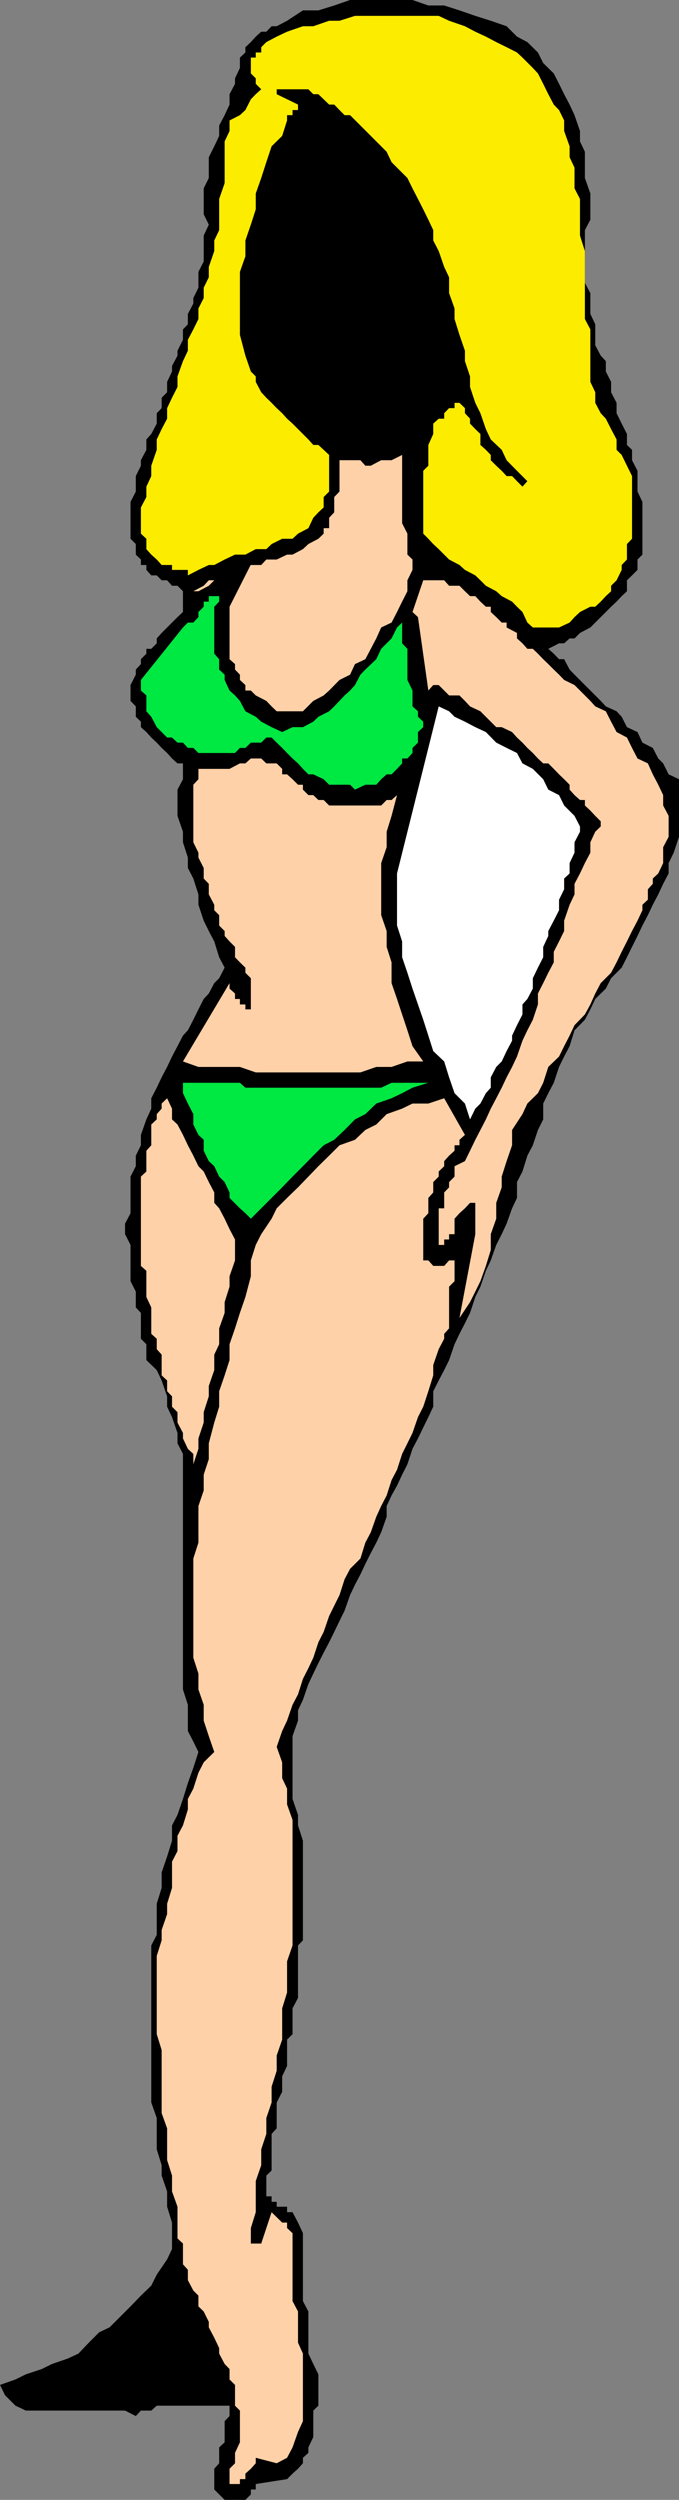
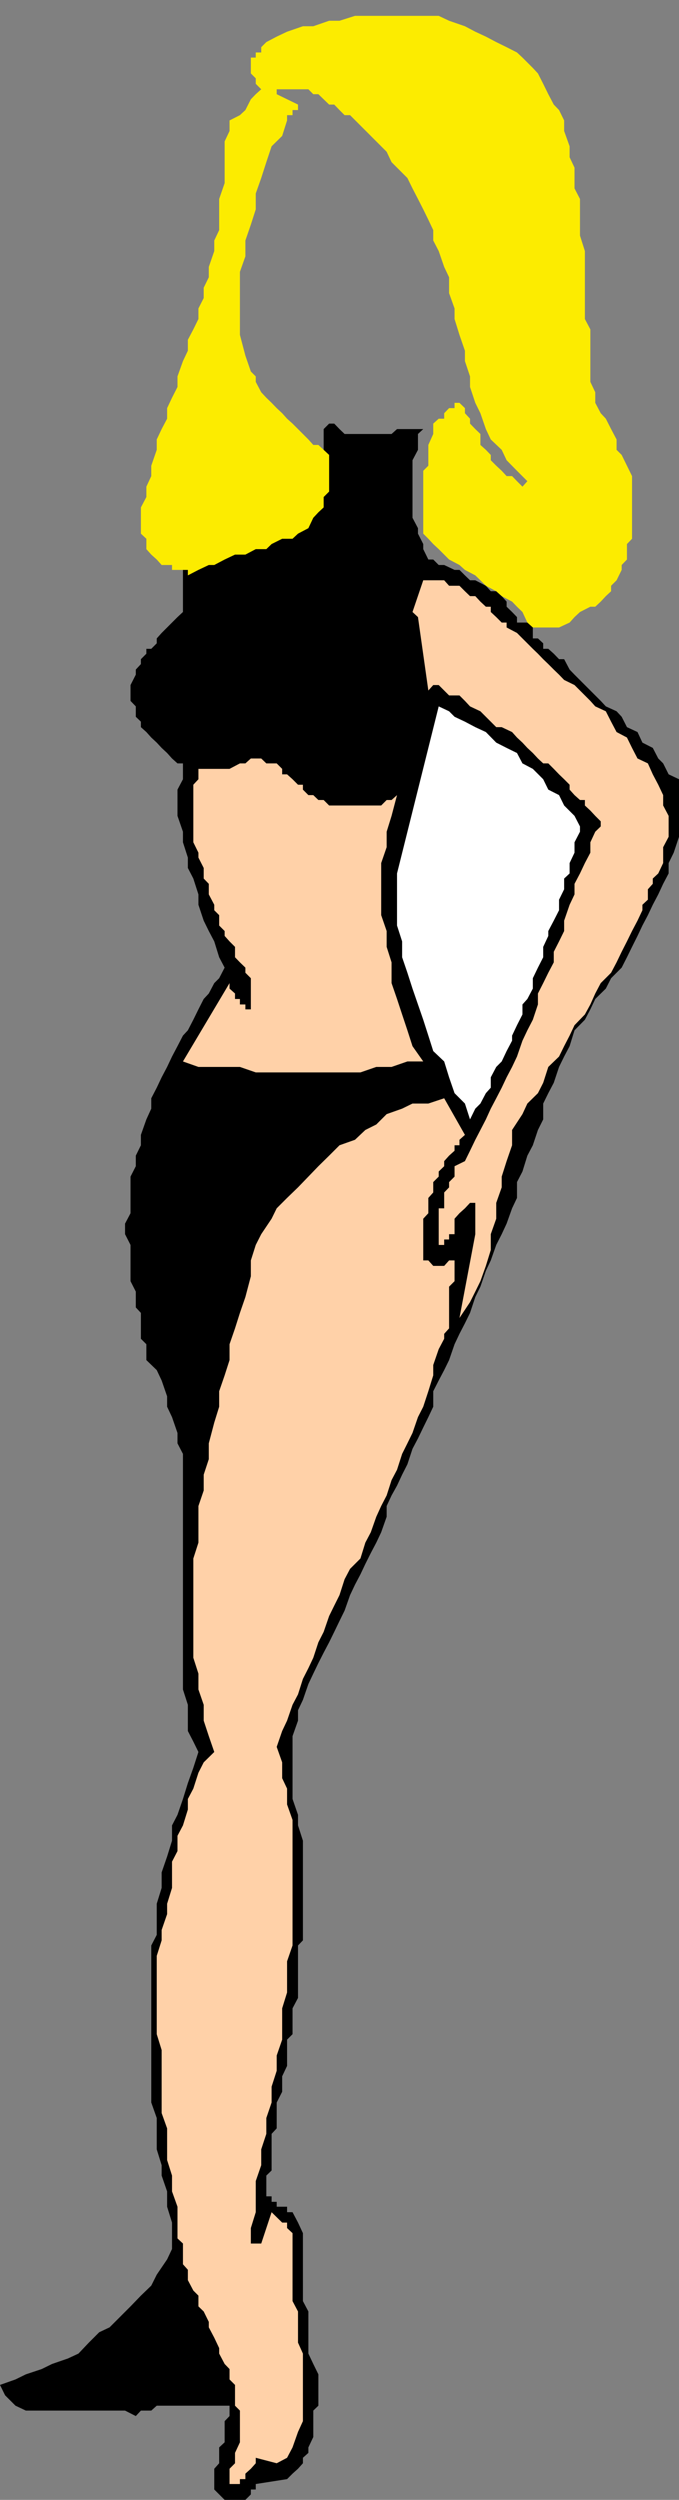
<svg xmlns="http://www.w3.org/2000/svg" width="360" height="1324.305">
  <rect width="100%" height="100%" fill="#808080" stroke="none" />
  <path d="M121.703 1274.406v5.5l-2.601 2.7v11.199l-2.899 2.699v8.402l-2.601 2.899v11l5.5 5.5h11l2.898-2.899v-2.601h2.602v-2.899l16.601-2.601 2.899-2.899 2.898-2.601 2.602-2.899v-2.902l2.898-2.598v-2.902l2.602-5.5v-14l2.699-2.598v-16.601l-2.7-5.5-2.601-5.5v-22.301l-2.898-5.5v-36l-2.602-5.598-2.898-5.5h-2.899v-2.902h-5.5v-2.598H144v-2.902h-2.797v-11l2.797-2.7v-19.398l2.703-2.902v-13.7l2.899-5.699v-8.199l2.601-5.5v-13.902l2.899-2.898v-13.7l2.898-5.5v-27.8l2.602-2.7v-52.8L158 967.003v-5.598l-2.898-8.402v-33.297l2.898-8.203v-5.5l2.602-5.5 2.898-8.399 2.602-5.5 2.699-5.601 2.8-5.5 2.899-5.5 2.703-5.5 2.797-5.797 2.703-5.5 2.899-8.203 2.601-5.5 2.899-5.5 2.601-5.5 2.899-5.797 2.898-5.5 2.602-5.5 2.898-8.203v-5.7l2.602-5.597 2.898-5.203 2.703-5.797 2.797-5.5 2.703-8.203 2.899-5.5 2.8-5.797 2.7-5.5 2.601-5.5v-8.203l2.899-5.7 2.898-5.5 2.602-5.3 2.898-8.399 2.602-5.5 2.898-5.601 2.703-5.5 2.797-8.399 2.703-5.5 2.899-8.398 2.601-5.5 2.899-8.203 2.898-5.7 2.602-5.597 2.898-8.102 2.602-5.5v-8.398l2.898-5.602 2.602-8.398 2.898-5.5 2.703-8.102 2.797-5.601v-8.399l2.703-5.5 2.899-5.5 2.8-8.398 2.7-5.5 2.898-5.5 2.602-8.402 5.5-5.598 2.898-5.5 2.602-5.5 5.601-5.5 2.797-5.5 5.602-5.602 2.8-5.5 2.7-5.5 2.898-5.8 2.602-5.5 2.898-5.5 2.602-5.5 2.898-5.5 2.602-5.598 2.898-5.5v-5.5l2.703-5.5 2.797-8.402v-30.5l-5.5-2.598-2.898-5.8-2.602-2.602-2.898-5.598-5.5-2.8-2.602-5.602-5.598-2.598-2.8-5.5-2.7-2.902-5.699-2.598-2.703-2.902-13.898-13.899-2.602-2.699-2.898-5.5h-2.7l-2.8-2.902-2.899-2.598H288v-2.902l-2.797-2.598H282.5v-8.402h-8.398v-2.899l-2.602-2.699-2.898-2.8v-2.7L266 315.805l-2.898-2.598h-2.899l-2.601-2.902-5.602-2.899h-2.797l-2.703-2.601-2.898-2.899H241l-5.5-2.601h-2.898l-2.899-2.899h-2.601l-2.7-5.5v-2.699l-2.8-5.5v-2.902l-2.899-5.5v-30.5l2.899-5.5v-8.399l2.8-2.601H210.5l-2.898 2.601h-24.899L180 227.305l-2.797-2.899H174.5l-2.898 2.899v13.699l-2.801 2.8v8.403l-2.7 2.7v2.898l-2.601 2.601v2.899l-2.898 2.601-2.602 2.899-2.898 2.601-2.899 2.899h-2.601l-2.899 2.902h-22.101l-5.5 2.598-2.899 2.902-5.5 2.7-2.703 2.8-5.5 2.7-2.898 5.5L97 299.304v24.902l-2.898 2.7-8.399 8.398-2.601 2.902v2.598l-2.899 2.902h-2.601v2.598l-2.899 2.902v2.598L72 354.707v2.7l-2.797 5.5v8.398L72 374.207v5.5l2.703 2.598v2.902l2.899 2.598 2.601 2.902 2.899 2.7 2.601 2.8 2.899 2.7 2.601 2.898 2.899 2.601H97v8.399l-2.898 5.5v13.902L97 440.605v5.602l2.602 8.098v5.5l2.898 5.601 2.703 8.399v5.5l2.797 8.402 2.703 5.5 2.899 5.5 2.601 8.398 2.899 5.5-2.899 5.602-2.601 2.598-2.899 5.5-2.703 2.902-2.797 5.5-2.703 5.5-2.898 5.598-2.602 2.8-2.898 5.602-2.899 5.5-2.601 5.5-2.899 5.5-2.601 5.5-2.899 5.598v5.5l-2.601 5.699-2.899 8.203v5.5l-2.703 5.5v5.598l-2.797 5.5v19.402l-2.902 5.5v5.598l2.902 5.699v19.203l2.797 5.5v8.398l2.703 2.899v13.703l2.899 2.898v8.399l5.5 5.3 2.601 5.5 2.899 8.403v5.5l2.601 5.5 2.899 8.398v5.5L97 770.207v124.797l2.602 8.101v13.899l2.898 5.601 2.703 5.5-2.703 8.399-2.898 8.101L97 953.004l-2.898 8.402-2.899 5.598v8.101l-2.601 8.399-2.899 8.402v8.2l-2.601 8.398v16.5l-2.899 5.602v83.199l2.899 8.199v16.602l2.601 8.398v5.5l2.899 8.402v8.098l2.601 8.402v14l-2.601 5.5-5.5 8.098-2.899 5.8-5.5 5.302-5.5 5.699-11.101 11.101-5.5 2.598-5.5 5.5-5.5 5.8-5.602 2.602-8.398 2.899-5.5 2.699-8.399 2.8-5.5 2.7L0 1263.406l2.703 5.5 5.5 5.5 5.5 2.598h52.598l5.699 2.902 2.703-2.902h5.5l2.899-2.598h38.601" />
-   <path fill="#ffd1a8" d="M74.703 634.605v36l2.899 2.602v13.898l2.601 5.5v14l2.899 2.602v5.5l2.601 2.898v11l2.899 2.7v5.699l2.601 2.703v5.5l2.899 2.898v5.5l2.898 5.5v2.899l2.602 5.5 2.898 2.703v5.5l2.703-8.203v-5.5l2.797-8.399v-5.5l2.703-8.398v-5.5l2.899-8.402v-8.2l2.601-5.5v-8.398l2.899-8.203v-5.7l2.601-8.199v-5.5l2.899-8.398v-11.102l-2.899-5.5-2.601-5.5-2.899-5.5-2.601-2.898v-5.5l-2.899-5.5-2.703-5.602-2.797-2.8-2.703-5.598-2.898-5.5-2.602-5.5-2.898-5.5-2.899-2.703v-5.7l-2.601-5.5-2.899 2.801v2.7l-2.601 2.902v2.797l-2.899 2.703v11l-2.601 2.898v11l-2.899 2.7v11.3" />
-   <path fill="#00e842" d="M74.703 360.207v5.598l2.899 2.601v8.399l2.601 2.902 2.899 5.5 2.601 2.598 2.899 2.902h2.601l2.899 2.7H97l2.602 2.8h2.898l2.703 2.7h19.399l2.601-2.7h2.899l2.898-2.8h5.5l2.703-2.7H144l2.703 2.7 2.899 2.8 2.601 2.7 2.899 2.898 2.898 2.601 2.602 2.899 2.898 2.902h2.602l5.5 2.598 2.898 2.902h11.102l2.601 2.598 5.5-2.598h5.797l2.602-2.902 2.898-2.598h2.602l2.898-2.902 2.703-2.899v-2.601H216l2.703-2.899v-2.699l2.899-2.8v-5.602l2.8-2.598v-2.902l-2.8-2.598v-2.902l-2.899-2.598v-8.402L216 360.207v-16.5l-2.797-2.902v-11l-2.703 2.601-2.898 5.801-2.602 2.598-2.898 2.902-2.602 5.5-5.797 5.5-2.601 2.7-2.899 5.5-2.601 2.898-2.899 2.601-5.5 5.801-2.703 2.598-5.7 2.902-2.698 2.598-5.5 2.902h-5.5l-5.5 2.598-5.602-2.598-5.5-2.902-2.898-2.598-5.5-2.902-2.899-5.5-2.601-2.899-2.899-2.601-2.601-5.598v-2.8l-2.899-2.7v-5.5l-2.601-2.902v-24.899l2.601-2.699v-2.902h-5.5v2.902H108v2.7l-2.797 2.8v2.7l-2.703 2.898h-2.898L97 332.406l-22.297 27.801" />
  <path fill="#ffd1a8" d="M83.102 1036.105v41.5l2.601 8.399v33.402l2.899 8.098v16.8l2.601 8.2v8.402l2.899 8.098v16.8l2.898 2.7v11l2.602 2.902v5.5l2.898 5.5 2.703 2.7v5.699l2.797 2.699 2.703 5.5v2.902l2.899 5.5 2.601 5.5v2.899l2.899 5.5 2.601 2.699v5.5l2.899 2.902v11l2.601 2.598v16.8l-2.601 5.602v5.5l-2.899 2.899v8.101h5.5v-2.601h2.899v-2.899l2.898-2.601 2.602-2.899v-2.902l11.101 2.902 5.5-2.902 2.899-5.5 2.898-8.2 2.602-5.699v-35.8l-2.602-5.801v-16.5l-2.898-5.5v-36l-2.899-2.7v-2.898h-2.601l-5.602-5.5-5.5 16.598H133v-8.2l2.602-8.398v-16.5l2.898-8.402v-8.398l2.703-8.2v-8.402l2.797-8.2v-8.398l2.703-8.402v-8.098l2.899-8.402v-16.598l2.601-8.402v-16.5l2.899-8.398v-66.5l-2.899-8.2v-8.402l-2.601-5.5v-8.399l-2.899-8.199 2.899-8.402 2.601-5.5 2.899-8.399 2.898-5.5 2.602-8.199 2.898-5.699 2.602-5.5 2.699-8.203 2.8-5.5 2.899-8.399 2.703-5.5 2.797-5.601 2.703-8.399 2.899-5.5 5.5-5.5 2.601-8.398 2.899-5.5 2.898-8.203 2.602-5.7 2.898-5.597 2.602-8.102 2.898-5.5 2.703-8.398 2.797-5.602 2.703-5.5 2.899-8.398 2.8-5.5 2.7-8.203 2.601-8.399v-5.5l2.899-8.398 2.898-5.5v-2.602l2.602-2.898v-22.102l2.898-2.898v-11h-2.898l-2.602 2.898h-5.797l-2.601-2.898h-2.7v-22.102l2.7-2.898v-8.102l2.601-2.898v-5.5l2.899-2.902v-2.7l2.898-2.8v-2.7l2.602-2.898 2.898-2.602v-2.898h2.602v-2.902l2.898-2.598-11-19.402-8.398 2.8h-8.399l-5.5 2.7-8.203 2.902-5.5 5.5-5.797 2.898-5.5 5.2-8.203 2.902-5.5 5.5-5.7 5.598-5.3 5.5-5.5 5.699-5.797 5.601-5.5 5.5-2.703 5.5-5.5 8.2-2.898 5.699-2.602 8.203v8.398l-2.898 11-2.899 8.399-2.601 8.203-2.899 8.398v8.399l-2.601 8.101-2.899 8.399v8.203l-2.601 8.398-2.899 11v8.399L108 781.207v8.398l-2.797 8.2v19.402l-2.703 8.398v52.602l2.703 8.398v8.399l2.797 8.101v8.399l2.703 8.203 2.899 8.398-5.602 5.5-2.797 5.5-2.703 8.399-2.898 5.5v5.601L97 967.004l-2.898 5.5v8.101l-2.899 5.602v13.899l-2.601 8.398v5.5l-2.899 8.402v5.5l-2.601 8.2M97 562.305l8.203 2.902h22l8.399 2.898h55.5l8.398-2.898h8.102l8.398-2.902h8.402l-5.699-8.098-2.703-8.402-2.797-8.399-2.703-8.199-2.898-8.402v-11l-2.602-8.2v-8.398l-2.898-8.402v-27.598l2.898-8.402v-8.2l2.602-8.398 2.898-11-2.898 2.598H205l-2.898 2.902H174.5l-2.898-2.902H168.8l-2.7-2.598h-2.6l-2.898-2.902v-2.598H158l-2.898-2.902-2.899-2.598h-2.601v-2.902l-2.899-2.899h-5.5l-2.703-2.601H133l-2.898 2.601h-2.899l-5.5 2.899h-16.5v5.5l-2.703 2.902v30.5l2.703 5.5v2.598l2.797 5.5v5.601l2.703 2.801v5.598l2.899 5.5v2.902l2.601 2.598v5.5l2.899 2.902v2.598l2.601 2.902 2.899 2.898v5.5l2.601 2.7 2.899 2.8v2.7l2.898 2.902v16.5h-2.898v-2.602h-2.899v-2.898h-2.601v-2.902l-2.899-2.598v-2.902L97 562.305" />
-   <path fill="#00e842" d="M97 576.207v2.898l2.602 5.5 2.898 5.602v5.5l2.703 5.5 2.797 2.598v5.8l2.703 5.5 2.899 2.7 2.601 5.5 2.899 2.902 2.601 5.5v2.898l5.5 5.5 2.899 2.602 2.898 2.898 16.602-16.601 5.5-5.7 5.5-5.5 5.5-5.597 5.5-5.5 5.601-2.902 5.5-5.2 5.5-5.601 5.5-2.797 5.797-5.602 8.102-2.8 5.601-2.7 5.5-2.898 8.399-2.602h-19.5l-5.5 2.602h-72l-2.899-2.602H97v2.602" />
-   <path fill="#ffd1a8" d="M102.5 304.805v8.402h2.703l5.5-2.902 2.899-2.899 2.601-5.5 5.5-2.601 2.899-2.899 2.601-5.5 5.797-2.699v-2.8h2.602l-5.5-2.7h-2.899l-2.601 2.7h-2.899l-5.5 2.8-2.601 2.7-2.899 2.898H108l-5.5 11m19.203 16.601v27.801l2.899 2.598v2.902l2.601 2.7v2.8l2.899 2.7v2.898H133l2.602 2.601 5.601 2.899 2.797 2.902 2.703 2.598h13.899l5.5-5.5 5.5-2.899 2.898-2.601 5.5-5.598 5.602-2.8 2.601-5.602 5.5-2.598 5.797-11 2.602-5.8 5.5-2.602 2.898-5.598 2.703-5.5 2.797-5.5v-5.8l2.703-5.5v-5.5L216 293.804v-11.098l-2.797-5.5v-36.203l2.797-2.7-41.5 5.5v5.602l-2.898 2.801v2.7l-2.801 5.5v2.898l-2.7 2.601-2.601 2.899-2.898 2.601v2.899H158l-2.898 2.902-2.899 2.598-2.601 2.902-5.602 2.7h-2.797l-2.703 2.8-16.797 33.2" />
  <path fill="#fff" d="M210.5 462.707v27.598l2.703 8.402v8.398l2.797 8.2 2.703 8.402 2.899 8.398 2.8 8.102 2.7 8.398 2.601 8.2 5.797 5.5 2.602 8.402 2.898 8.398 5.5 5.5 2.703 8.399 2.797-5.7 2.703-2.699 2.899-5.5 2.601-2.898v-5.5l2.899-5.5 2.898-2.902 2.602-5.5 2.898-5.5v-2.7l2.602-5.5 2.898-5.699v-5.3l2.602-2.899 2.898-5.5v-5.5l2.703-5.602 2.797-5.5v-5.5l2.703-5.8v-2.598l2.899-5.5 2.8-5.5v-5.602l2.7-5.5v-5.699l2.898-2.699v-5.5l2.602-5.5v-5.5l2.898-5.602v-2.8l-2.898-5.598-5.5-5.5-2.7-5.5-5.699-2.902-2.703-5.5-5.5-5.5-5.5-2.899-2.898-5.5-5.5-2.699-5.5-2.8-5.5-5.602-5.602-2.598-5.5-2.902-5.5-2.598-2.898-2.902-5.5-2.598-22.102 88.5" />
  <path fill="#ffd1a8" d="m221.602 326.906 5.5 38.899 2.601-2.899h2.899l5.5 5.5h5.5l2.898 2.899 2.703 2.902 5.5 2.598 2.899 2.902 2.601 2.598 2.899 2.902H266l5.5 2.598 2.602 2.902 2.898 2.7 2.602 2.8 2.898 2.7 2.703 2.898 2.797 2.601h2.703l2.899 2.899 2.8 2.902 2.7 2.598 2.898 2.902v2.598l2.602 2.902 2.898 2.598h2.602v2.902l2.898 2.7 2.602 2.8 2.898 2.898v2.7l-2.898 2.8-2.602 5.602v5.5l-2.898 5.5-2.602 5.5-2.898 5.5v5.598l-2.602 5.5-2.898 8.402v5.5l-2.7 5.5-2.8 5.5v5.598l-2.899 5.5-2.703 5.5-2.797 5.5v5.8l-2.703 8.102-2.898 5.598-2.602 5.5-2.898 8.402-2.602 5.5-2.898 5.5-2.602 5.5-2.898 5.598-2.899 5.5-2.601 5.699-2.899 5.601-2.703 5.2-2.797 5.8-2.703 5.5-5.5 2.7v5.5l-2.898 2.902v2.797l-2.602 2.703v8.398h-2.898v19.399h2.898v-2.899h2.602v-2.8H241v-8.2l2.602-2.898 2.898-2.602 2.703-2.898H252v16.598l-8.398 44.402 5.601-8.402 2.797-5.598 2.703-5.5 2.899-8.102 2.601-8.398v-8.402l2.899-8.2v-8.398l2.898-8.203v-5.7l2.602-8.199 2.898-8.398v-8.102l5.5-8.398 2.602-5.602 5.601-5.5 2.797-5.5 2.703-8.398 5.7-5.5 2.699-5.5 2.898-5.602 2.602-5.5 5.5-5.699 2.898-5.3 2.602-5.801 2.898-5.5 5.5-5.5 2.902-5.5 2.7-5.598 2.8-5.5 2.7-5.5 2.898-5.5 2.602-5.5v-2.902l2.898-2.7v-5.5l2.602-2.898v-2.8l2.898-2.7 2.602-5.5v-8.402l2.898-5.5v-11.098l-2.898-5.5v-5.5l-2.602-5.5-2.898-5.5-2.602-5.8-5.5-2.602-2.898-5.598-2.7-5.5-5.5-2.902-2.902-5.5-2.797-5.5-5.601-2.598-2.602-2.902-8.398-8.399-5.5-2.699-2.7-2.8-2.8-2.7-2.899-2.902-2.703-2.598-2.797-2.902-2.703-2.598-2.898-2.902-2.602-2.598-2.898-2.902-5.5-2.899v-2.601H266l-2.898-2.899-2.899-2.699v-2.8h-2.601l-2.899-2.7-2.703-2.902h-2.797l-2.703-2.598-2.898-2.902h-5.5l-2.602-2.899h-11.098l-5.699 16.801 2.899 2.7" />
-   <path d="M69.203 268.805v16.601L72 288.207v5.598l2.703 2.601v2.899h2.899v2.601l2.601 2.899h2.899l2.601 2.601h2.899l2.601 2.899h2.899L97 313.207h5.5l5.5-2.902 2.703-2.899h5.5l2.899-2.601 5.5-2.899h2.601l5.797-2.601h5.5l2.703-2.899h5.5l5.5-2.601h2.899l5.5-2.899 2.898-2.699 5.3-2.8 2.802-2.7v-2.902h2.898v-5.5l2.703-2.899v-8.101l2.797-2.899v-16.601h11.102l2.601 2.902h2.899l5.5-2.902h5.5l5.601-2.801h5.5v11.203L216 257.805v24.902l2.703 2.7v2.8l2.899 2.7v2.898l2.8 2.601 2.7 2.899 5.5 2.601 2.898 2.899h2.602l2.898 2.601h5.5l2.703 2.899 2.797 2.902h2.703l2.899 2.598 2.601 2.902 2.899 2.7 2.898 2.8 2.602 2.7 5.5 5.5v5.8l2.898 2.598 2.602 2.902h11.101l5.7-2.902h2.699l2.898-2.598h2.602l2.898-2.902 5.5-2.899 5.5-5.5 2.703-2.699 2.797-2.8 2.902-2.7 2.7-2.902 2.8-2.598v-5.8l2.7-2.602 2.898-2.899v-5.5l2.602-2.601v-27.899l-2.602-5.5v-11l-2.898-5.601v-5.5l-2.7-2.598v-5.8l-2.8-5.5-2.7-5.5v-5.5L324 207.804v-5.5l-2.797-5.5v-5.5l-2.703-2.899-2.898-5.5v-11.101l-2.602-5.5v-11l-2.898-5.5v-27.899l2.898-5.5v-13.902l-2.898-8.2V80.407l-2.602-5.5v-5.5l-2.898-8.402L302 55.402l-2.898-5.5-2.7-5.5-2.8-5.5-5.602-5.5-2.797-5.601-5.601-5.5-5.5-2.899-5.5-5.5L260.203 11 252 8.402 243.602 5.5 235.5 2.902h-8.398L218.703 0h-33.101l-8.399 2.902-8.402 2.598h-8.2l-8.398 5.5-5.5 2.902H144l-2.797 2.899H138.5l-2.898 2.601L133 22.301 130.102 25v2.8l-2.899 2.7V36l-2.601 5.5v2.902l-2.899 5.5v5.5l-2.601 5.602-2.899 5.5v5.5l-2.601 5.5-2.899 5.8v11l-2.703 5.5v13.7l2.703 5.5-2.703 5.8v13.7l-2.797 5.5v8.402l-2.703 5.5v2.899l-2.898 5.5v5.5L97 174.504v5.5l-2.898 5.8v2.602l-2.899 5.5v2.899l-2.601 5.5v5.5l-2.899 2.902v5.5l-2.601 2.7v5.5l-2.899 5.5-2.601 2.898v5.5l-2.899 5.5v2.902l-2.703 5.5v8.2l-2.797 5.5v2.898" />
  <path fill="#fcec00" d="M74.703 268.805v13.902l2.899 2.7v5.5l2.601 2.898 2.899 2.601 2.601 2.899h5.5v2.601h8.399v2.899l5.601-2.899 5.5-2.601h2.899l5.5-2.899 5.5-2.601h5.5l5.5-2.899h5.601l2.797-2.699 5.602-2.8h5.5l2.898-2.7 5.5-2.902 2.602-5.5 2.699-2.899 2.8-2.601v-5.5l2.899-2.899v-19.402l-2.898-2.7-2.801-2.597h-2.7l-2.601-2.902-8.398-8.399-2.899-2.601-2.601-2.899-2.899-2.699-2.703-2.8-2.797-2.7-2.703-2.902-2.898-5.5v-2.899L133 196.805l-2.898-8.399-2.899-11v-33.402l2.899-8.2v-8.398l2.898-8.402 2.602-8.098v-8.402l2.898-8.2 2.703-8.398L144 77.504l5.602-5.5 2.601-8.2v-2.8h2.899v-2.7H158v-2.902l-11.297-5.5v-2.601H163.5l2.602 2.601h2.699l2.8 2.7 2.899 2.8h2.703L180 58.305l2.703 2.699h2.899l11 11 2.898 2.902 5.5 5.5 2.602 5.5L216 94.305l2.703 5.5 2.899 5.601 2.8 5.5 2.7 5.5 2.601 5.5v5.5l2.899 5.598 2.898 8.402 2.602 5.5v8.399l2.898 8.101v5.598l2.602 8.402 2.898 8.399v5.5l2.703 8.101v5.598l2.797 8.402 2.703 5.5 2.899 8.399 2.601 5.5 5.797 5.5 2.602 5.5 5.5 5.601 5.5 5.5-2.602 2.899-2.898-2.899-2.602-2.699h-2.898l-2.602-2.8-2.898-2.7-2.899-2.902v-2.801l-2.601-2.7-2.899-2.597v-5.8L252 227.304l-2.797-2.899v-2.601l-2.703-2.899v-2.699l-2.898-2.8H241v2.8h-2.898l-2.602 2.7v2.898h-2.898l-2.899 2.601v5.5l-2.601 5.801v11l-2.7 2.7v33.3l2.7 2.7 2.601 2.8 2.899 2.7 5.5 5.5 5.5 2.898 2.898 2.601 5.5 2.899 2.703 2.601 2.899 2.899 5.5 2.902 2.898 2.598 5.5 2.902 2.602 2.7 2.898 2.8 2.602 5.598 2.898 2.601h13.902l5.598-2.601 2.602-2.899 2.898-2.699 5.5-2.8h2.602l2.898-2.7 2.703-2.902 2.797-2.598v-2.902l2.902-2.899 2.7-5.5v-2.601l2.8-2.899v-8.199l2.7-2.8v-33.2l-2.7-5.5-2.8-5.703-2.7-2.7v-5.5l-2.902-5.5-2.797-5.5-2.703-2.898-2.898-5.5v-5.601l-2.602-5.5v-27.801l-2.898-5.5v-36l-2.602-8.2v-19.398l-2.898-5.601v-11l-2.602-5.5v-5.801l-2.898-8.098v-5.601l-2.7-5.5-2.8-2.903-2.899-5.5-2.703-5.5-2.797-5.5L282.5 36l-5.5-5.5-2.898-2.7-5.5-2.8-5.5-2.7-5.5-2.898L252 16.801l-5.5-2.899L238.102 11l-5.5-2.598h-44.399L180 11h-5.5l-8.398 2.902h-5.5l-8.399 2.899-5.5 2.601-5.5 2.899L138.5 25v2.8h-2.898v2.7H133v8.402l2.602 2.598v2.902l2.898 2.899-2.898 2.601-2.602 2.7-2.898 5.703-2.899 2.699-5.5 2.8v5.602l-2.601 5.5v22.098l-2.899 8.402v16.5l-2.601 5.5v5.598l-2.899 8.402v5.5l-2.703 5.5v5.5l-2.797 5.5v5.598l-2.703 5.5-2.898 5.5v5.8l-2.602 5.5-2.898 8.102v5.598l-2.899 5.703-2.601 5.5v5.598l-2.899 5.5-2.601 5.5v5.5l-2.899 8.402v5.5l-2.601 5.598v5.5l-2.899 5.5" />
</svg>